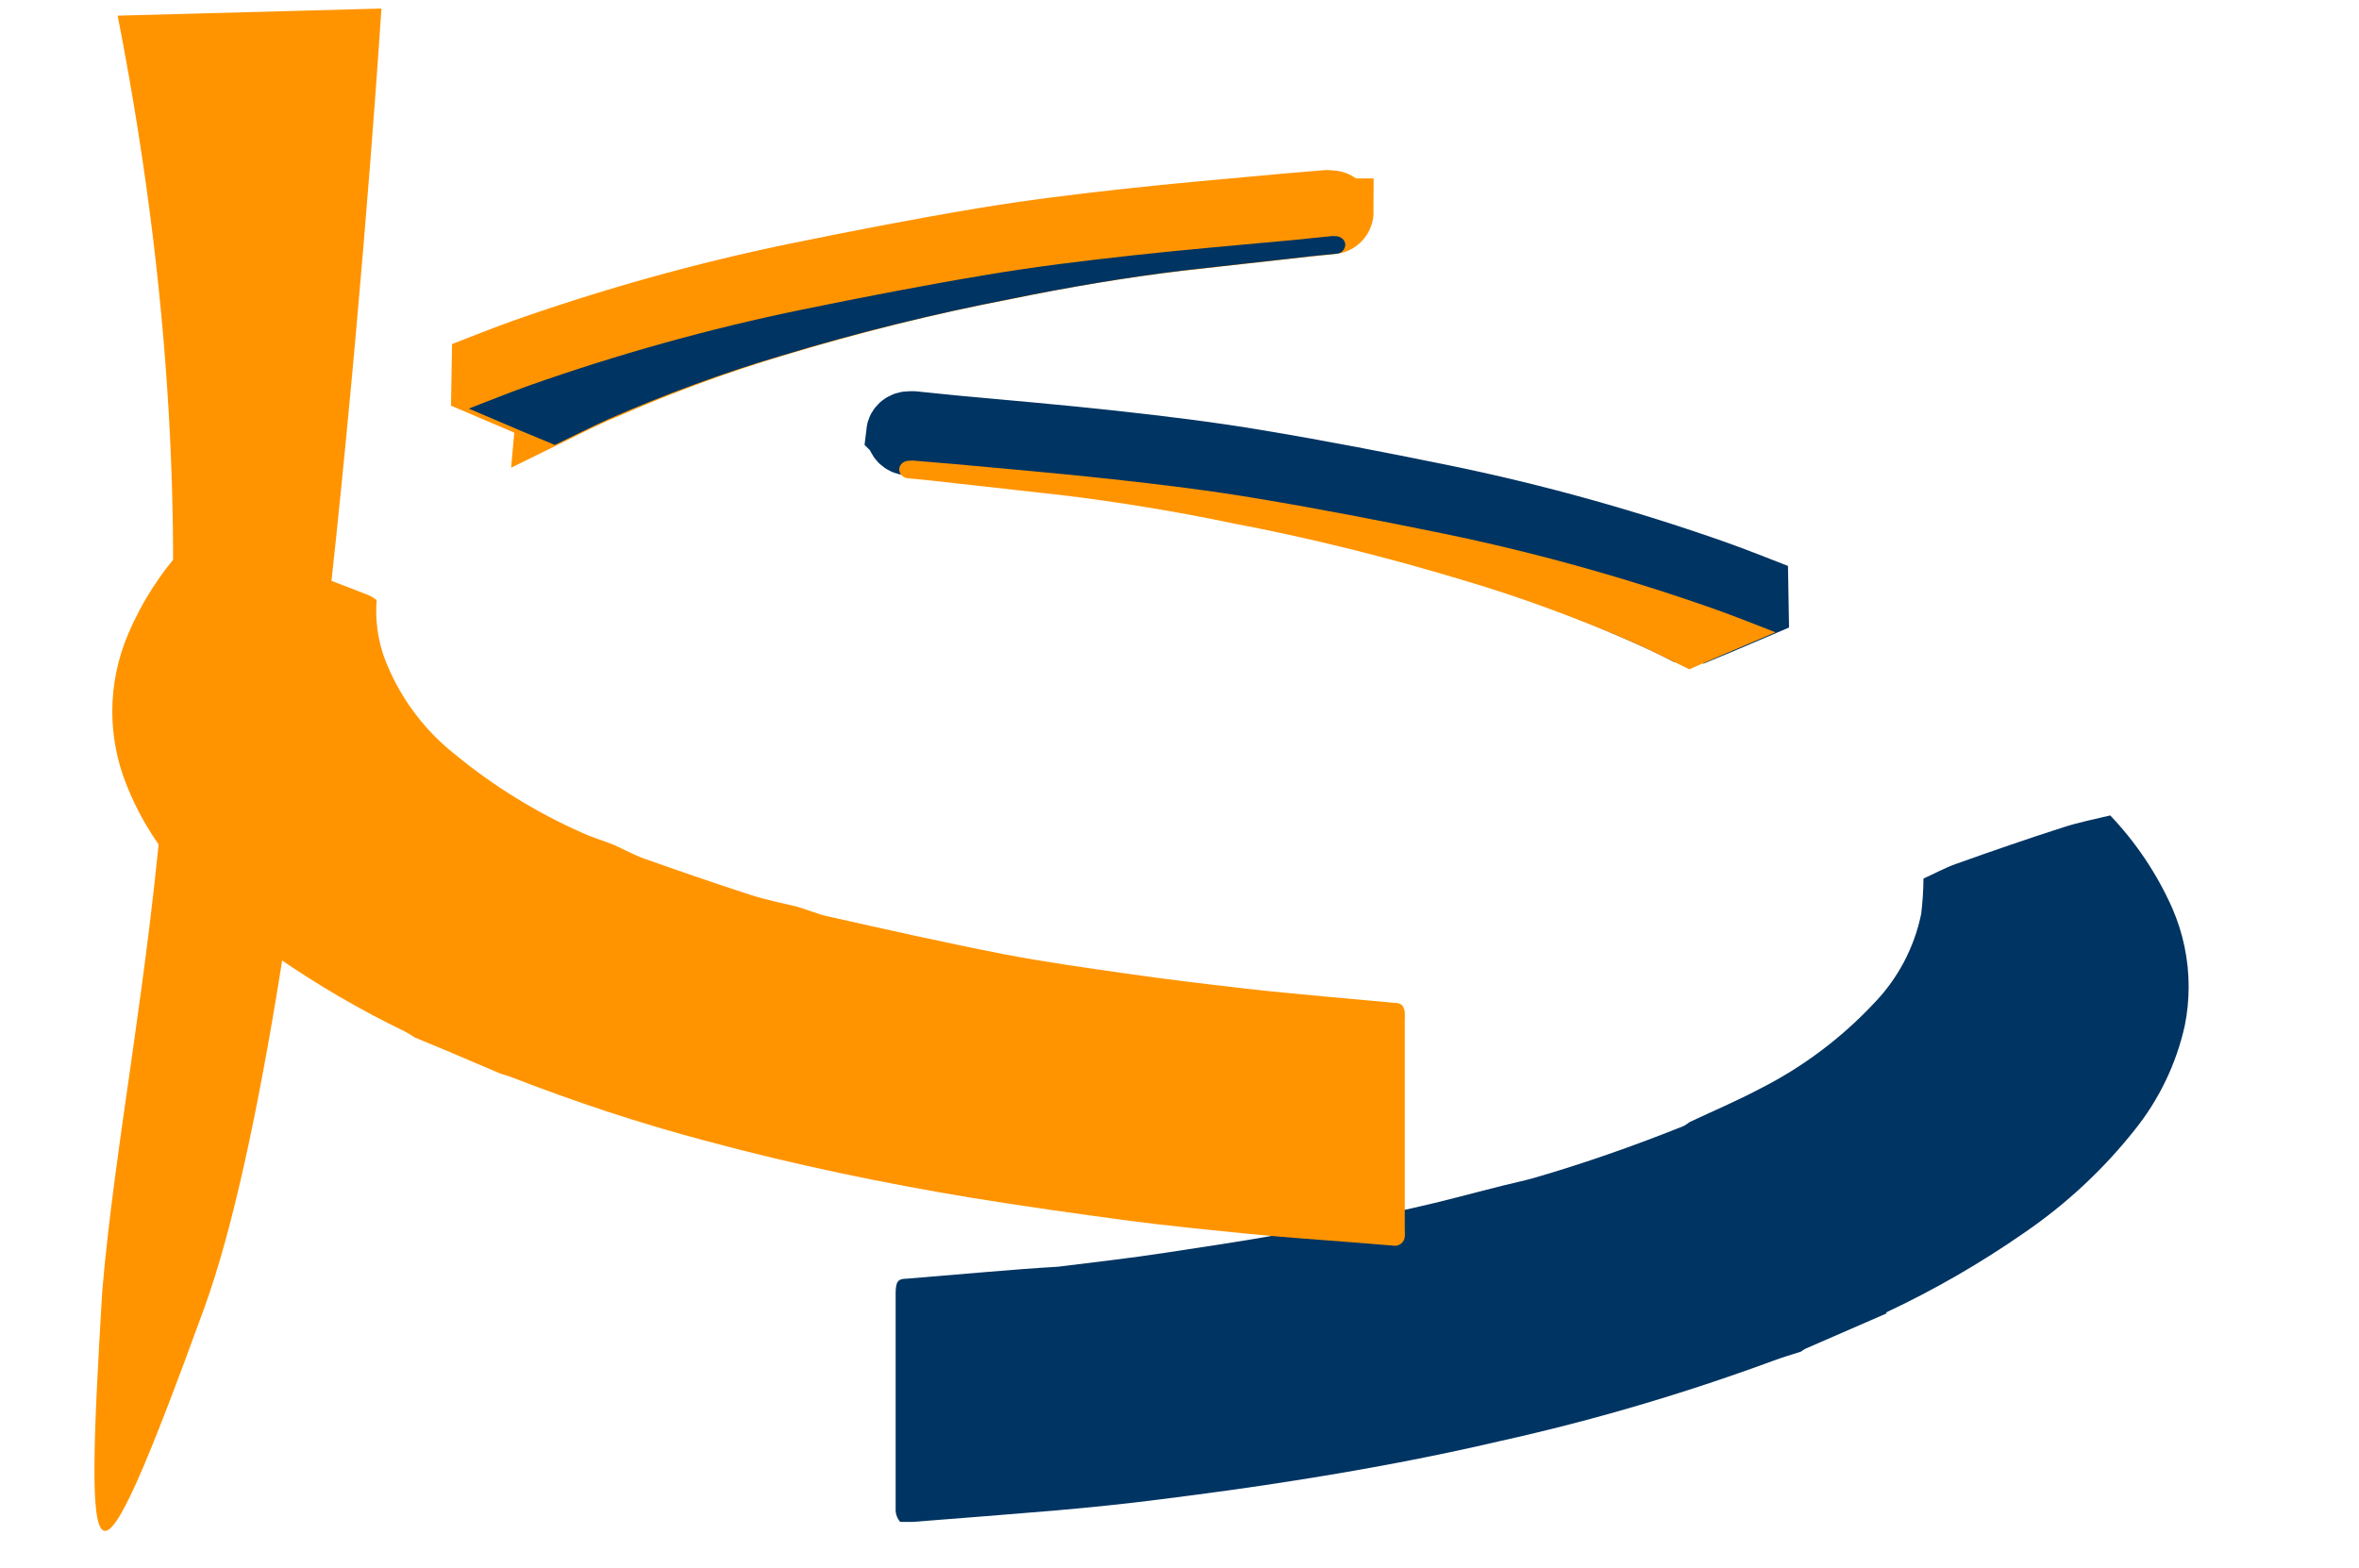
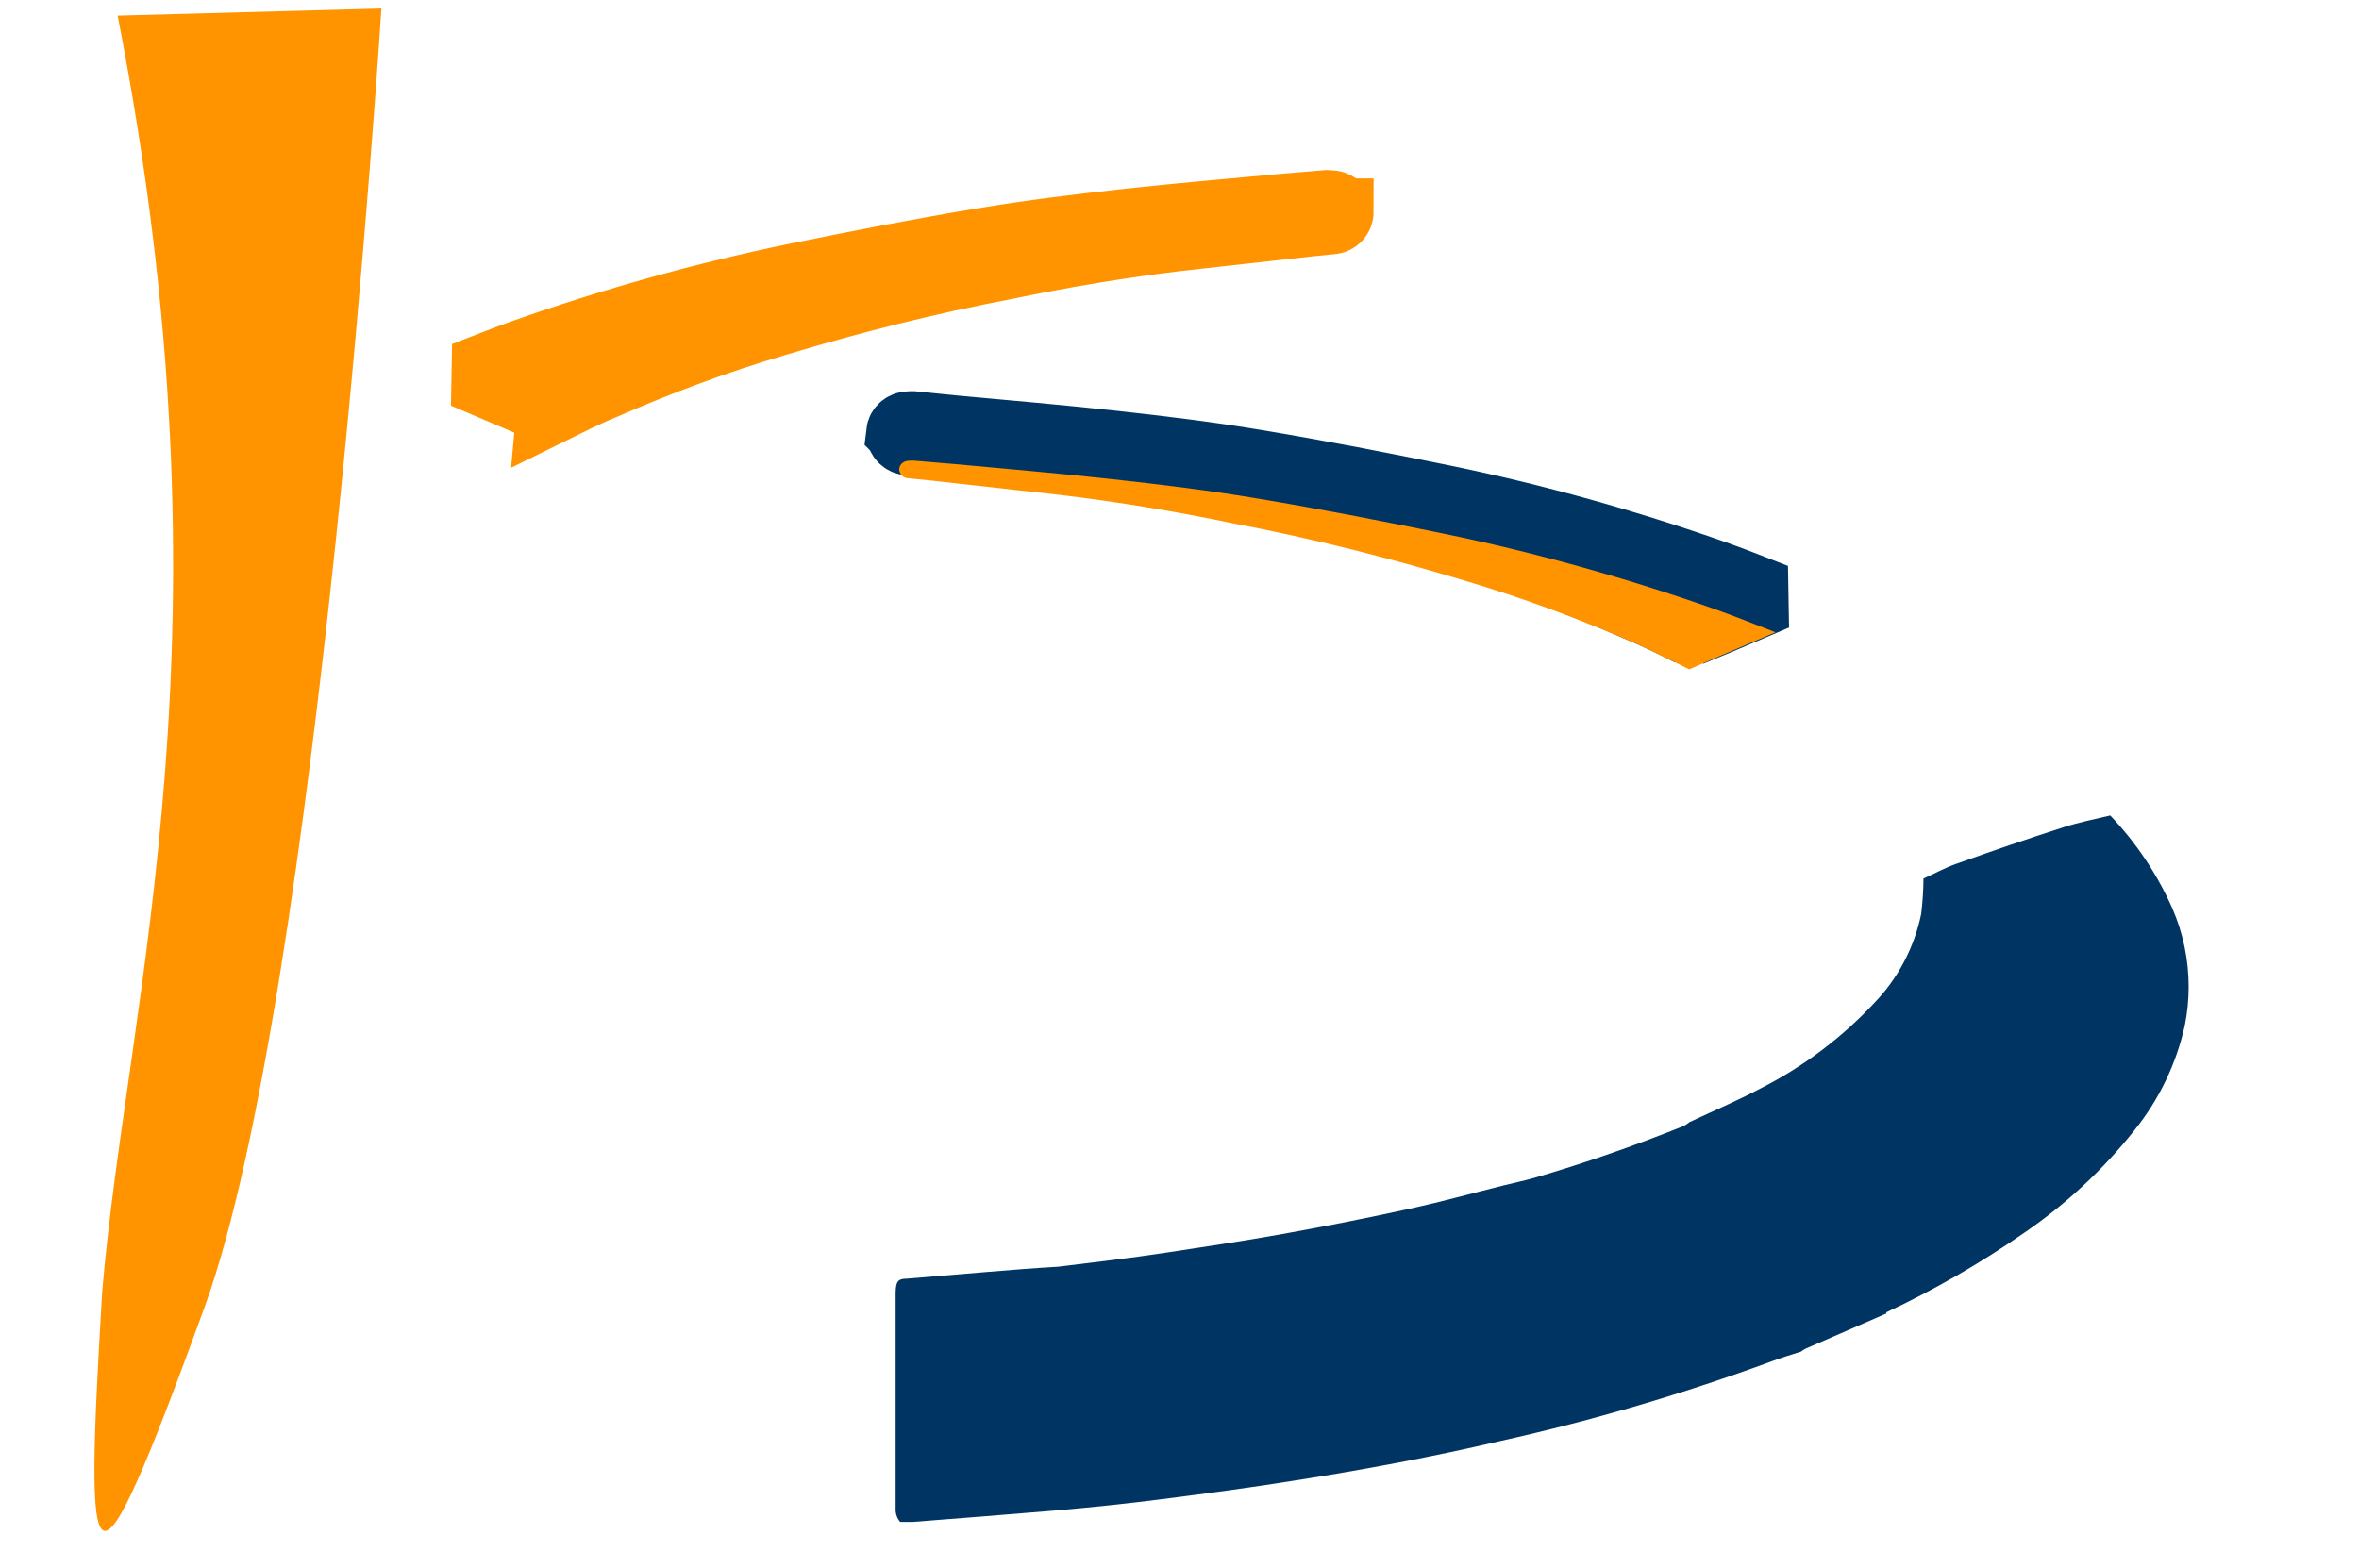
<svg xmlns="http://www.w3.org/2000/svg" xml:space="preserve" width="1.149in" height="0.764in" version="1.1" style="shape-rendering:geometricPrecision; text-rendering:geometricPrecision; image-rendering:optimizeQuality; fill-rule:evenodd; clip-rule:evenodd" viewBox="0 0 1149 764">
  <defs>
    <style type="text/css">
   
    .str1 {stroke:#003462;stroke-width:32.4;stroke-miterlimit:2.613}
    .str0 {stroke:#FF9400;stroke-width:32.4;stroke-miterlimit:2.613}
    .fil5 {fill:none}
    .fil1 {fill:#003462}
    .fil0 {fill:#003462}
    .fil2 {fill:#FF9400}
    .fil3 {fill:#003462;fill-rule:nonzero}
    .fil4 {fill:#FF9400;fill-rule:nonzero}
   
  </style>
    <clipPath id="id0">
      <path d="M-0.53 758.72l1149.33 0 0 -763.89 -1149.33 0 0 763.89z" />
    </clipPath>
  </defs>
  <g id="main_x0020_work">
    <g>
  </g>
    <g style="clip-path:url(#id0)">
      <g>
        <path class="fil0 str0" d="M267.69 200.58l-15.37 -6.65 -26.3 -11.21c9.69,-3.74 19.24,-7.61 28.94,-11.07 43.39,-15.32 88.3,-27.91 133.46,-37.16 29.77,-6.09 59.67,-11.91 89.57,-16.89 23.81,-4.02 47.76,-6.92 71.72,-9.55 23.95,-2.63 51.09,-4.98 76.7,-7.34l19.8 -1.66 1.52 0.06c2.91,0 4.85,1.66 5.12,4.02 0.01,0 0.01,0 0.01,0 0,2.47 -1.96,4.49 -4.43,4.56l-11.21 1.11 -63.27 7.06c-27.69,3.32 -56.21,8.03 -84.04,13.85 -37.67,7.14 -75.16,16.58 -111.84,27.64 -28.61,8.48 -56.94,18.98 -84.23,30.95 -8.84,3.58 -17.42,8.01 -26.15,12.3z" />
        <g>
          <path class="fil1" d="M918.6 639.38c23.48,-10.98 46.15,-24.09 67.43,-38.89 20.22,-13.83 38.35,-30.7 53.58,-49.88 11.97,-14.87 20.37,-32.31 24.52,-50.94 1.26,-6.24 1.9,-12.63 1.9,-19 0,-13.17 -2.73,-26.23 -8,-38.3 -7.39,-16.64 -17.64,-31.94 -30.19,-45.13 -7.48,1.8 -15.23,3.32 -22.57,5.68 -17.72,5.68 -35.3,11.77 -52.75,18 -5.4,1.94 -10.38,4.71 -15.65,7.06 -0.03,5.73 -0.42,11.48 -1.1,17.15 -3.35,16.43 -11.35,31.57 -22.99,43.6 -15.87,16.95 -34.66,31.07 -55.37,41.55 -11.21,5.95 -22.98,10.94 -34.47,16.34 -0.91,0.74 -1.89,1.39 -2.91,1.93 -23.91,9.59 -48.35,18.17 -73.06,25.34 -4.85,1.39 -9.83,2.35 -14.68,3.6 -14.95,3.74 -29.91,7.89 -45,11.21 -21.07,4.61 -42.22,8.81 -63.45,12.6 -18.55,3.32 -37.24,6.09 -55.38,8.86 -18.13,2.77 -35.3,4.71 -53.02,6.92 -12.19,0.69 -23.82,1.66 -35.59,2.63l-38.07 3.19c-4.57,0 -5.4,1.52 -5.54,6.78 0,25.01 0,50.02 0,75.04 0,10.11 0,20.07 0,30.18 0,0.17 -0.01,0.35 -0.01,0.52 0,2.2 0.79,4.32 2.23,5.98l4.15 0 1.94 0c23.12,-1.8 46.1,-3.6 69.22,-5.54 17.44,-1.52 34.89,-3.32 52.19,-5.54 21.74,-2.77 43.47,-5.68 65.07,-9.14 33.5,-5.26 66.87,-11.49 99.96,-19.24 44.76,-9.93 89.31,-23.08 132.33,-38.91 4.43,-1.66 9,-3.05 13.85,-4.57 0.67,-0.53 1.37,-0.99 2.1,-1.38l39.74 -17.31 -0.43 -0.41zm0 0l0 0 0 0z" />
        </g>
        <g>
-           <path class="fil0" d="M269.98 216.63l-15.37 -6.37 -26.3 -11.21c9.69,-3.74 19.24,-7.61 28.94,-11.07 43.37,-15.32 88.29,-27.91 133.45,-37.16 29.77,-6.09 59.67,-11.91 89.57,-16.89 23.81,-4.02 47.76,-6.92 71.72,-9.55 23.95,-2.63 51.09,-4.98 76.7,-7.34l19.94 -2.02 1.52 0c2.91,0 4.85,1.66 5.12,4.02 -0.01,0.01 -0.01,0.01 -0.01,0.01 0,2.47 -1.96,4.49 -4.43,4.56l-11.21 1.11 -63.27 7.06c-27.69,3.32 -56.21,8.17 -84.04,13.85 -37.61,7.28 -75.24,16.56 -111.92,27.71 -28.53,8.41 -56.86,18.91 -84.15,30.88 -8.86,4.02 -17.44,8.44 -26.17,12.6l-0.1 -0.17zm0 0l0 0 0 0z" />
-         </g>
+           </g>
        <path class="fil2 str1" d="M823.37 308.38l15.37 -6.37 26.3 -11.21c-9.69,-3.74 -19.24,-7.61 -28.94,-11.07 -43.37,-15.32 -88.29,-27.91 -133.45,-37.16 -29.77,-6.09 -59.67,-11.91 -89.57,-16.89 -23.81,-4.02 -47.76,-6.92 -71.72,-9.55 -23.95,-2.63 -51.09,-4.98 -76.7,-7.34l-19.94 -2.02 -1.52 0c-2.91,0 -4.85,1.66 -5.12,4.02 0.01,0.01 0.01,0.01 0.01,0.01 0,2.47 1.96,4.49 4.43,4.56l11.21 1.11 63.27 7.06c27.69,3.32 56.21,8.17 84.04,13.85 37.61,7.28 75.24,16.56 111.92,27.71 28.53,8.41 56.86,18.91 84.15,30.88 8.82,3.85 17.54,7.73 26.27,12.43z" />
        <g>
          <path class="fil2" d="M823.13 325.89l15.37 -6.65 26.3 -11.21c-9.69,-3.74 -19.24,-7.61 -28.94,-11.07 -43.39,-15.32 -88.3,-27.91 -133.46,-37.16 -29.77,-6.09 -59.67,-11.91 -89.57,-16.89 -23.81,-4.02 -47.76,-6.92 -71.72,-9.55 -23.95,-2.63 -51.09,-4.98 -76.7,-7.34l-19.8 -1.66 -1.52 0.06c-2.91,0 -4.85,1.66 -5.12,4.02 -0.01,0 -0.01,0 -0.01,0 0,2.47 1.96,4.49 4.43,4.56l11.21 1.11 63.27 7.06c27.69,3.32 56.21,8.03 84.04,13.85 37.67,7.14 75.16,16.58 111.84,27.64 28.61,8.48 56.94,18.98 84.23,30.95 8.86,4.02 17.44,8.44 26.17,12.6l-0.02 -0.3zm0 0l0 0 0 0z" />
        </g>
        <g>
-           <path class="fil2" d="M92.76 261.49c4.85,1.24 9.83,2.07 14.68,3.6 24.74,7.17 49.21,15.67 73.12,25.3 1.02,0.58 2,1.24 2.9,1.98 -0.13,1.76 -0.21,3.54 -0.21,5.3 0,7.62 1.3,15.19 3.81,22.38 6.98,18.76 19.03,35.24 34.75,47.62 18.79,15.42 39.65,28.28 61.88,38.08 4.43,2.07 9.14,3.46 13.85,5.26 4.71,1.8 10.24,5.12 15.65,7.06 17.58,6.23 35.17,12.32 52.75,18 7.34,2.35 15.09,3.88 22.57,5.68 4.98,1.52 9.83,3.6 14.95,4.71 27.69,6.23 56.63,12.74 85.01,18.28 19.94,3.88 40.15,6.65 60.22,9.55 20.07,2.91 37.93,4.98 57.04,7.2 13.85,1.66 27.69,2.77 41.54,4.15l31.98 2.91c3.32,0 4.57,1.39 4.98,4.57 0.04,0.59 0.06,1.2 0.06,1.8 0,0.6 -0.02,1.2 -0.06,1.8l0 102.17c0.04,0.59 0.07,1.2 0.07,1.8 0,0.6 -0.03,1.2 -0.07,1.8 -0.23,2.49 -2.32,4.4 -4.82,4.4 -0.33,0 -0.67,-0.04 -0.99,-0.1l-18.83 -1.52c-18,-1.39 -35.86,-2.63 -53.85,-4.43 -18,-1.8 -37.1,-3.74 -55.38,-6.09 -25.75,-3.46 -51.36,-7.06 -76.98,-11.21 -43.47,-7.2 -86.67,-16.2 -129.31,-27.69 -32.33,-8.56 -64.4,-19.18 -95.48,-31.31l-4.85 -1.52 -26.3 -11.21 -15.37 -6.37c-1.56,-1.02 -3.14,-2 -4.75,-2.88 -21.72,-10.5 -42.67,-22.7 -62.47,-36.4 -16.59,-11.5 -31.95,-24.95 -45.53,-39.89 -12.94,-13.94 -22.96,-30.4 -29.35,-48.33 -3.49,-10.08 -5.28,-20.7 -5.28,-31.37 0,-13 2.66,-25.89 7.78,-37.83 6.69,-15.72 16.06,-30.21 27.68,-42.77 0.95,-1.19 1.84,-2.45 2.64,-3.74l-0.01 -0.7zm0 0l0 0 0 0z" />
-         </g>
+           </g>
        <path class="fil2" d="M49.79 629.09c12.24,-144.41 66.56,-319.38 7.52,-621.46l128.47 -3.47c0,0 -30.45,479.8 -86.33,633.17 -55.89,153.37 -58.4,138.13 -49.66,-8.24z" />
        <path class="fil3" d="M4284.87 543.57c0,3.04 -0.12,5.7 -0.36,8.06 -0.24,2.26 -0.59,4.22 -1.2,5.99 -0.6,1.67 -1.32,3.24 -2.27,4.62 -0.96,1.28 -2.63,2.94 -4.91,4.81 -2.39,1.96 -7.3,4.91 -14.72,8.84 -7.54,3.93 -16.88,7.76 -28,11.49 -11.13,3.73 -23.81,6.88 -38.17,9.43 -14.48,2.65 -30.15,3.93 -47.27,3.93 -29.43,0 -56.12,-4.03 -79.81,-12.08 -23.69,-8.06 -44.03,-19.94 -60.67,-35.76 -16.76,-15.72 -29.68,-35.17 -38.65,-58.25 -8.98,-23.19 -13.53,-49.81 -13.53,-79.96 0,-30.94 4.91,-58.45 14.61,-82.72 9.69,-24.17 23.33,-44.7 40.92,-61.5 17.59,-16.8 38.53,-29.57 63.06,-38.41 24.41,-8.84 51.57,-13.26 81.25,-13.26 13.17,0 25.97,0.98 38.29,2.95 12.44,2.06 23.93,4.52 34.46,7.56 10.53,3.05 19.86,6.58 28.12,10.61 8.14,3.93 13.88,7.27 16.99,9.82 3.23,2.56 5.27,4.52 6.22,5.89 0.96,1.28 1.68,2.85 2.28,4.72 0.59,1.87 1.07,4.03 1.43,6.48 0.36,2.56 0.48,5.5 0.48,8.94 0,3.93 -0.24,7.17 -0.72,9.83 -0.48,2.75 -1.19,5.01 -2.15,6.87 -0.84,1.77 -2.03,3.15 -3.35,4.03 -1.2,0.89 -2.87,1.28 -4.67,1.28 -3.35,0 -7.9,-1.87 -13.88,-5.6 -5.86,-3.73 -13.4,-7.86 -22.74,-12.37 -9.33,-4.52 -20.58,-8.65 -33.87,-12.38 -13.4,-3.74 -29.31,-5.6 -47.86,-5.6 -20.34,0 -38.77,3.34 -55.28,9.92 -16.63,6.68 -30.87,16.41 -42.6,29.28 -11.73,12.87 -20.94,28.59 -27.41,47.15 -6.46,18.57 -9.69,39.79 -9.69,63.56 0,23.67 3.11,44.6 9.33,62.77 6.22,18.17 15.2,33.4 26.8,45.58 11.61,12.18 25.97,21.42 42.84,27.7 16.99,6.19 36.14,9.33 57.56,9.33 18.07,0 33.98,-1.87 47.51,-5.5 13.52,-3.64 25.01,-7.67 34.46,-12.18 9.57,-4.52 17.35,-8.55 23.46,-12.18 6.22,-3.64 11,-5.5 14.48,-5.5 1.67,0 3.11,0.3 4.31,0.89 1.2,0.59 2.03,1.67 2.75,3.24 0.72,1.67 1.32,3.93 1.67,6.78 0.36,2.85 0.48,6.48 0.48,10.91z" />
        <path id="1" class="fil3" d="M4805.02 578.55c1.79,4.22 2.87,7.56 2.99,10.22 0.12,2.55 -0.83,4.52 -2.63,5.89 -1.91,1.28 -5.03,2.16 -9.33,2.55 -4.31,0.39 -10.05,0.59 -17.35,0.59 -7.18,0 -13.04,-0.1 -17.35,-0.39 -4.31,-0.3 -7.54,-0.78 -9.81,-1.47 -2.27,-0.69 -3.83,-1.57 -4.91,-2.75 -1.08,-1.18 -2.04,-2.55 -2.99,-4.32l-38.89 -90.67 -188.59 0 -37.21 89.49c-0.72,1.77 -1.56,3.24 -2.76,4.52 -1.19,1.28 -2.87,2.26 -5.14,3.14 -2.16,0.89 -5.39,1.48 -9.46,1.87 -4.07,0.39 -9.33,0.59 -15.91,0.59 -6.82,0 -12.33,-0.2 -16.64,-0.69 -4.31,-0.49 -7.42,-1.37 -9.09,-2.75 -1.8,-1.38 -2.63,-3.34 -2.52,-5.89 0.12,-2.65 1.08,-5.99 3,-10.22l152.09 -346.09c0.95,-2.16 2.27,-3.93 3.7,-5.21 1.56,-1.37 3.71,-2.45 6.7,-3.14 2.87,-0.79 6.58,-1.37 11.24,-1.67 4.55,-0.3 10.3,-0.39 17.35,-0.39 7.42,0 13.64,0.1 18.55,0.39 4.91,0.3 8.85,0.88 11.85,1.67 3.11,0.69 5.39,1.87 7.06,3.24 1.67,1.48 2.99,3.24 3.83,5.31l152.21 346.19zm-195.29 -305.52l-0.36 0 -78.14 185.67 157.72 0 -79.22 -185.67z" />
        <path id="2" class="fil3" d="M5259.93 332.66c0,18.67 -3.71,35.46 -11.24,50.49 -7.42,14.93 -18.07,27.7 -32.07,38.31 -13.88,10.51 -30.87,18.67 -51.09,24.46 -20.22,5.8 -44.27,8.65 -72.39,8.65l-51.45 0 0 134c0,1.57 -0.48,2.94 -1.56,4.03 -1.07,1.18 -2.75,2.06 -4.91,2.75 -2.28,0.69 -5.27,1.28 -9.09,1.77 -3.95,0.49 -8.74,0.69 -14.6,0.69 -5.87,0 -10.65,-0.2 -14.6,-0.69 -3.83,-0.49 -6.94,-1.08 -9.22,-1.77 -2.39,-0.69 -3.94,-1.57 -4.91,-2.75 -0.95,-1.08 -1.43,-2.46 -1.43,-4.03l0 -343.73c0,-7.67 2.51,-13.17 7.42,-16.41 4.91,-3.24 10.29,-4.91 16.39,-4.91l97.04 0c9.81,0 19.27,0.3 28.24,0.98 8.97,0.69 19.62,2.16 31.83,4.32 12.33,2.26 24.77,6.39 37.57,12.38 12.69,6.09 23.46,13.56 32.43,22.4 8.86,8.84 15.68,19.06 20.46,30.65 4.79,11.59 7.18,24.46 7.18,38.41zm-63.19 3.93c0,-15.23 -3.46,-27.9 -10.28,-38.12 -6.94,-10.12 -15.44,-17.78 -25.73,-22.79 -10.17,-4.91 -20.7,-8.15 -31.47,-9.43 -10.89,-1.37 -21.54,-2.06 -31.83,-2.06l-55.76 0 0 149.71 54.44 0c18.19,0 33.38,-1.96 45.35,-5.8 12.09,-3.83 22.14,-9.14 30.39,-16.01 8.14,-6.78 14.37,-14.93 18.55,-24.46 4.19,-9.53 6.34,-19.85 6.34,-31.04z" />
        <path id="3" class="fil3" d="M5513.23 588.57c0,1.57 -0.48,2.94 -1.44,4.03 -0.95,1.18 -2.51,2.06 -4.91,2.75 -2.27,0.69 -5.39,1.28 -9.21,1.77 -3.95,0.49 -8.74,0.69 -14.6,0.69 -5.63,0 -10.41,-0.2 -14.36,-0.69 -3.95,-0.49 -7.18,-1.08 -9.45,-1.77 -2.39,-0.69 -3.94,-1.57 -4.91,-2.75 -0.96,-1.08 -1.43,-2.46 -1.43,-4.03l0 -357.58c0,-1.57 0.48,-2.94 1.55,-4.03 1.08,-1.18 2.87,-2.06 5.27,-2.75 2.51,-0.69 5.63,-1.28 9.45,-1.77 3.83,-0.49 8.5,-0.69 13.88,-0.69 5.86,0 10.65,0.2 14.6,0.69 3.83,0.49 6.94,1.08 9.21,1.77 2.39,0.69 3.95,1.57 4.91,2.75 0.96,1.08 1.44,2.46 1.44,4.03l0 357.58z" />
        <path id="4" class="fil3" d="M6018.76 244.74c0,3.63 -0.24,6.78 -0.72,9.43 -0.48,2.65 -1.19,4.81 -2.27,6.48 -1.08,1.57 -2.28,2.85 -3.83,3.54 -1.56,0.79 -3.23,1.18 -5.03,1.18l-127.44 0 0 323.2c0,1.57 -0.48,2.85 -1.44,4.03 -0.95,1.18 -2.51,2.06 -4.91,2.75 -2.28,0.69 -5.39,1.28 -9.21,1.77 -3.95,0.49 -8.74,0.69 -14.6,0.69 -5.63,0 -10.41,-0.2 -14.36,-0.69 -3.95,-0.49 -7.18,-1.08 -9.45,-1.77 -2.39,-0.69 -3.95,-1.57 -4.91,-2.75 -0.96,-1.18 -1.44,-2.46 -1.44,-4.03l0 -323.2 -127.44 0c-1.8,0 -3.47,-0.39 -5.03,-1.18 -1.56,-0.69 -2.75,-1.96 -3.71,-3.54 -0.83,-1.67 -1.67,-3.83 -2.27,-6.48 -0.59,-2.65 -0.83,-5.8 -0.83,-9.43 0,-3.64 0.24,-6.88 0.83,-9.63 0.6,-2.75 1.44,-5.01 2.27,-6.68 0.96,-1.77 2.16,-3.05 3.71,-3.74 1.56,-0.78 3.23,-1.18 5.03,-1.18l315.19 0c1.8,0 3.47,0.39 5.03,1.18 1.55,0.69 2.75,1.96 3.83,3.74 1.08,1.67 1.79,3.93 2.27,6.68 0.48,2.75 0.72,5.99 0.72,9.63z" />
-         <path id="5" class="fil3" d="M6468.54 578.55c1.8,4.22 2.87,7.56 2.99,10.22 0.12,2.55 -0.83,4.52 -2.63,5.89 -1.91,1.28 -5.03,2.16 -9.33,2.55 -4.31,0.39 -10.05,0.59 -17.35,0.59 -7.18,0 -13.04,-0.1 -17.35,-0.39 -4.31,-0.3 -7.54,-0.78 -9.81,-1.47 -2.28,-0.69 -3.83,-1.57 -4.91,-2.75 -1.08,-1.18 -2.04,-2.55 -2.99,-4.32l-38.89 -90.67 -188.59 0 -37.21 89.49c-0.72,1.77 -1.56,3.24 -2.76,4.52 -1.19,1.28 -2.87,2.26 -5.14,3.14 -2.16,0.89 -5.39,1.48 -9.46,1.87 -4.07,0.39 -9.33,0.59 -15.91,0.59 -6.83,0 -12.33,-0.2 -16.64,-0.69 -4.31,-0.49 -7.42,-1.37 -9.09,-2.75 -1.8,-1.38 -2.63,-3.34 -2.52,-5.89 0.12,-2.65 1.08,-5.99 2.99,-10.22l152.09 -346.09c0.96,-2.16 2.28,-3.93 3.71,-5.21 1.56,-1.37 3.71,-2.45 6.7,-3.14 2.87,-0.79 6.58,-1.37 11.24,-1.67 4.55,-0.3 10.29,-0.39 17.35,-0.39 7.42,0 13.65,0.1 18.55,0.39 4.91,0.3 8.85,0.88 11.85,1.67 3.11,0.69 5.39,1.87 7.06,3.24 1.67,1.48 2.99,3.24 3.83,5.31l152.21 346.19zm-195.29 -305.52l-0.36 0 -78.14 185.67 157.71 0 -79.21 -185.67z" />
+         <path id="5" class="fil3" d="M6468.54 578.55c1.8,4.22 2.87,7.56 2.99,10.22 0.12,2.55 -0.83,4.52 -2.63,5.89 -1.91,1.28 -5.03,2.16 -9.33,2.55 -4.31,0.39 -10.05,0.59 -17.35,0.59 -7.18,0 -13.04,-0.1 -17.35,-0.39 -4.31,-0.3 -7.54,-0.78 -9.81,-1.47 -2.28,-0.69 -3.83,-1.57 -4.91,-2.75 -1.08,-1.18 -2.04,-2.55 -2.99,-4.32l-38.89 -90.67 -188.59 0 -37.21 89.49c-0.72,1.77 -1.56,3.24 -2.76,4.52 -1.19,1.28 -2.87,2.26 -5.14,3.14 -2.16,0.89 -5.39,1.48 -9.46,1.87 -4.07,0.39 -9.33,0.59 -15.91,0.59 -6.83,0 -12.33,-0.2 -16.64,-0.69 -4.31,-0.49 -7.42,-1.37 -9.09,-2.75 -1.8,-1.38 -2.63,-3.34 -2.52,-5.89 0.12,-2.65 1.08,-5.99 2.99,-10.22l152.09 -346.09c0.96,-2.16 2.28,-3.93 3.71,-5.21 1.56,-1.37 3.71,-2.45 6.7,-3.14 2.87,-0.79 6.58,-1.37 11.24,-1.67 4.55,-0.3 10.29,-0.39 17.35,-0.39 7.42,0 13.65,0.1 18.55,0.39 4.91,0.3 8.85,0.88 11.85,1.67 3.11,0.69 5.39,1.87 7.06,3.24 1.67,1.48 2.99,3.24 3.83,5.31l152.21 346.19zm-195.29 -305.52l-0.36 0 -78.14 185.67 157.71 0 -79.21 -185.67" />
        <path id="6" class="fil3" d="M6880.38 574.32c0,3.93 -0.24,7.17 -0.72,9.72 -0.48,2.56 -1.2,4.81 -2.27,6.68 -1.08,1.77 -2.28,3.14 -3.83,4.03 -1.55,0.88 -3.35,1.28 -5.5,1.28l-200.67 0c-5.39,0 -10.53,-1.47 -15.32,-4.42 -4.79,-3.04 -7.18,-8.25 -7.18,-15.72l0 -344.91c0,-1.57 0.48,-2.94 1.43,-4.03 0.96,-1.18 2.51,-2.06 4.91,-2.75 2.27,-0.69 5.5,-1.28 9.45,-1.77 3.95,-0.49 8.74,-0.69 14.36,-0.69 5.86,0 10.65,0.2 14.6,0.69 3.83,0.49 6.94,1.08 9.21,1.77 2.39,0.69 3.95,1.57 4.91,2.75 0.96,1.08 1.44,2.46 1.44,4.03l0 322.02 162.86 0c2.15,0 3.95,0.39 5.5,1.28 1.44,0.89 2.76,2.16 3.83,3.74 1.07,1.67 1.79,3.83 2.27,6.58 0.48,2.65 0.72,5.89 0.72,9.73z" />
        <path id="7" class="fil4" d="M1674.79 587.98c0,1.57 -0.48,2.94 -1.31,4.22 -0.72,1.28 -2.39,2.26 -4.67,3.04 -2.4,0.69 -5.51,1.38 -9.46,1.87 -3.95,0.49 -9.09,0.69 -15.44,0.69 -8.13,0 -14.83,-0.3 -19.98,-0.88 -5.15,-0.59 -8.98,-1.57 -11.61,-3.15 -2.51,-1.57 -4.67,-3.24 -6.22,-5.2l-166.93 -186.26 0 186.26c0,1.37 -0.48,2.65 -1.44,3.93 -0.96,1.18 -2.52,2.16 -4.91,2.85 -2.28,0.69 -5.39,1.28 -9.21,1.77 -3.95,0.49 -8.74,0.69 -14.6,0.69 -5.63,0 -10.41,-0.2 -14.36,-0.69 -3.95,-0.49 -7.18,-1.08 -9.45,-1.77 -2.39,-0.69 -3.95,-1.67 -4.91,-2.85 -0.96,-1.28 -1.44,-2.56 -1.44,-3.93l0 -357.58c0,-1.57 0.48,-2.94 1.44,-4.03 0.96,-1.18 2.51,-2.06 4.91,-2.75 2.27,-0.69 5.5,-1.28 9.45,-1.77 3.95,-0.49 8.74,-0.69 14.36,-0.69 5.86,0 10.65,0.2 14.6,0.69 3.83,0.49 6.94,1.08 9.21,1.77 2.39,0.69 3.95,1.57 4.91,2.75 0.96,1.08 1.44,2.46 1.44,4.03l0 165.53 160.58 -165.53c1.44,-1.77 2.99,-3.14 4.91,-4.32 1.8,-1.18 4.07,-2.06 6.83,-2.75 2.63,-0.69 5.98,-1.18 9.81,-1.57 3.83,-0.39 8.85,-0.59 14.96,-0.59 5.98,0 10.89,0.2 14.72,0.69 3.7,0.49 6.7,1.18 8.85,1.87 2.28,0.78 3.83,1.77 4.55,2.94 0.84,1.08 1.32,2.36 1.32,3.73 0,2.46 -0.84,5.01 -2.27,7.47 -1.56,2.46 -4.43,5.99 -8.62,10.41l-150.42 147.65 161.91 176.83c4.07,5.01 6.46,8.35 7.18,10.22 0.83,1.77 1.31,3.34 1.31,4.42z" />
        <path id="8" class="fil4" d="M2087.95 574.32c0,3.93 -0.24,7.17 -0.72,9.72 -0.48,2.56 -1.2,4.81 -2.27,6.68 -1.08,1.77 -2.28,3.14 -3.83,4.03 -1.56,0.88 -3.35,1.28 -5.51,1.28l-200.67 0c-5.39,0 -10.53,-1.47 -15.32,-4.42 -4.78,-3.04 -7.18,-8.25 -7.18,-15.72l0 -344.91c0,-1.57 0.48,-2.94 1.43,-4.03 0.96,-1.18 2.51,-2.06 4.91,-2.75 2.27,-0.69 5.5,-1.28 9.45,-1.77 3.95,-0.49 8.74,-0.69 14.36,-0.69 5.86,0 10.65,0.2 14.6,0.69 3.83,0.49 6.94,1.08 9.21,1.77 2.39,0.69 3.95,1.57 4.91,2.75 0.96,1.08 1.44,2.46 1.44,4.03l0 322.02 162.85 0c2.15,0 3.95,0.39 5.51,1.28 1.44,0.89 2.75,2.16 3.83,3.74 1.07,1.67 1.79,3.83 2.27,6.58 0.48,2.65 0.72,5.89 0.72,9.73z" />
        <path id="9" class="fil4" d="M2594.57 578.55c1.8,4.22 2.87,7.56 2.99,10.22 0.12,2.55 -0.83,4.52 -2.63,5.89 -1.91,1.28 -5.03,2.16 -9.33,2.55 -4.31,0.39 -10.05,0.59 -17.35,0.59 -7.18,0 -13.04,-0.1 -17.35,-0.39 -4.31,-0.3 -7.54,-0.78 -9.81,-1.47 -2.28,-0.69 -3.83,-1.57 -4.91,-2.75 -1.08,-1.18 -2.04,-2.55 -3,-4.32l-38.89 -90.67 -188.59 0 -37.22 89.49c-0.71,1.77 -1.55,3.24 -2.75,4.52 -1.19,1.28 -2.87,2.26 -5.14,3.14 -2.16,0.89 -5.39,1.48 -9.46,1.87 -4.07,0.39 -9.33,0.59 -15.91,0.59 -6.83,0 -12.33,-0.2 -16.64,-0.69 -4.31,-0.49 -7.42,-1.37 -9.09,-2.75 -1.8,-1.38 -2.63,-3.34 -2.52,-5.89 0.12,-2.65 1.08,-5.99 2.99,-10.22l152.09 -346.09c0.96,-2.16 2.28,-3.93 3.71,-5.21 1.56,-1.37 3.71,-2.45 6.7,-3.14 2.87,-0.79 6.58,-1.37 11.24,-1.67 4.55,-0.3 10.29,-0.39 17.35,-0.39 7.42,0 13.65,0.1 18.55,0.39 4.91,0.3 8.85,0.88 11.85,1.67 3.11,0.69 5.39,1.87 7.06,3.24 1.67,1.48 2.99,3.24 3.83,5.31l152.21 346.19zm-195.29 -305.52l-0.36 0 -78.14 185.67 157.71 0 -79.21 -185.67z" />
        <path id="10" class="fil4" d="M3100.7 458.3c0,22.59 -4.07,42.83 -12.09,60.61 -8.02,17.68 -19.62,32.71 -34.58,44.99 -14.96,12.28 -33.15,21.61 -54.69,27.9 -21.43,6.39 -45.83,9.53 -73.24,9.53 -25.01,0 -47.74,-2.94 -68.33,-8.94 -20.57,-5.89 -38.17,-14.74 -52.89,-26.33 -14.72,-11.59 -26.09,-26.13 -33.99,-43.62 -8.01,-17.39 -11.96,-37.53 -11.96,-60.42l0 -231.05c0,-1.57 0.48,-2.94 1.44,-4.03 0.95,-1.18 2.51,-2.06 4.91,-2.75 2.39,-0.69 5.38,-1.28 9.21,-1.77 3.7,-0.49 8.61,-0.69 14.84,-0.69 5.63,0 10.41,0.2 14.36,0.69 4.07,0.49 7.18,1.08 9.33,1.77 2.27,0.69 3.83,1.57 4.79,2.75 0.96,1.08 1.44,2.46 1.44,4.03l0 224.96c0,17.19 2.51,32.32 7.66,45.09 5.15,12.87 12.56,23.58 22.26,32.13 9.57,8.55 21.3,14.93 34.94,19.25 13.52,4.32 28.83,6.48 45.94,6.48 17.35,0 32.91,-2.06 46.56,-6.29 13.64,-4.22 25.13,-10.61 34.58,-19.06 9.45,-8.45 16.63,-18.86 21.66,-31.34 5.03,-12.48 7.54,-27.02 7.54,-43.72l0 -227.52c0,-1.57 0.48,-2.94 1.44,-4.03 0.95,-1.18 2.51,-2.06 4.91,-2.75 2.39,-0.69 5.5,-1.28 9.33,-1.77 3.95,-0.49 8.73,-0.69 14.72,-0.69 5.62,0 10.29,0.2 14.24,0.69 3.83,0.49 6.94,1.08 9.1,1.77 2.27,0.69 3.94,1.57 5.02,2.75 1.07,1.08 1.56,2.46 1.56,4.03l0 227.32z" />
        <path id="11" class="fil4" d="M3565.08 491.51c0,17.39 -3.95,32.91 -11.72,46.56 -7.9,13.56 -18.79,25.15 -32.67,34.68 -13.88,9.43 -30.27,16.6 -49.06,21.42 -18.91,4.81 -39.13,7.17 -60.91,7.17 -15.2,0 -29.31,-1.08 -42.24,-3.14 -13.04,-2.16 -24.65,-4.81 -34.82,-7.86 -10.17,-3.05 -18.67,-6.29 -25.61,-9.53 -6.82,-3.34 -11.72,-6.09 -14.36,-8.44 -2.75,-2.26 -4.67,-5.21 -5.98,-8.74 -1.31,-3.54 -1.91,-8.25 -1.91,-14.15 0,-4.22 0.24,-7.76 0.72,-10.51 0.48,-2.75 1.2,-5.01 2.04,-6.68 0.95,-1.77 2.15,-2.94 3.59,-3.63 1.44,-0.69 2.99,-0.98 4.91,-0.98 3.23,0 7.9,1.67 13.88,4.91 5.86,3.24 13.52,6.78 22.98,10.61 9.33,3.73 20.58,7.37 33.86,10.71 13.17,3.34 28.48,5.01 45.71,5.01 13.16,0 25.13,-1.47 36.02,-4.32 10.89,-2.85 20.22,-6.87 28,-12.18 7.9,-5.2 13.88,-11.69 18.07,-19.35 4.19,-7.67 6.34,-16.41 6.34,-26.13 0,-10.51 -2.87,-19.55 -8.73,-27.01 -5.87,-7.47 -13.52,-14.05 -23.1,-19.75 -9.69,-5.6 -20.58,-10.8 -32.79,-15.52 -12.32,-4.72 -24.89,-9.43 -37.69,-14.34 -12.8,-4.91 -25.37,-10.31 -37.45,-16.31 -12.21,-5.89 -23.09,-12.87 -32.67,-20.93 -9.57,-8.06 -17.35,-17.48 -23.21,-28.39 -5.98,-10.81 -8.98,-23.77 -8.98,-38.9 0,-15.62 3.47,-29.47 10.29,-41.65 6.94,-12.08 16.52,-22.3 28.72,-30.55 12.33,-8.25 26.93,-14.54 43.8,-18.86 16.99,-4.32 35.18,-6.48 54.8,-6.48 10.06,0 20.11,0.69 30.28,2.16 10.17,1.47 19.74,3.34 28.72,5.8 8.98,2.36 17,5.11 24.06,8.06 6.94,2.94 11.61,5.4 13.76,7.17 2.27,1.87 3.71,3.24 4.43,4.32 0.71,1.08 1.19,2.46 1.67,4.03 0.48,1.67 0.83,3.63 1.07,5.99 0.24,2.26 0.36,5.21 0.36,8.94 0,3.44 -0.12,6.48 -0.48,9.23 -0.35,2.65 -0.95,4.91 -1.67,6.78 -0.6,1.77 -1.67,3.15 -2.87,4.03 -1.31,0.89 -2.75,1.28 -4.43,1.28 -2.63,0 -6.58,-1.37 -12.09,-4.03 -5.5,-2.75 -12.2,-5.7 -20.22,-9.13 -7.9,-3.34 -17.35,-6.39 -28.24,-9.14 -10.76,-2.85 -22.97,-4.22 -36.61,-4.22 -12.56,0 -23.57,1.38 -32.91,4.13 -9.33,2.85 -17.11,6.48 -23.21,11.1 -5.98,4.62 -10.53,10.02 -13.65,16.31 -2.99,6.39 -4.54,13.07 -4.54,20.14 0,10.31 2.87,19.26 8.73,26.72 5.86,7.46 13.64,14.05 23.33,19.84 9.81,5.8 20.82,11 33.27,15.82 12.32,4.81 25.01,9.63 37.93,14.54 12.8,4.91 25.49,10.22 37.81,16.11 12.44,5.8 23.45,12.77 33.27,20.73 9.69,7.96 17.47,17.29 23.45,28.19 5.98,10.81 8.98,23.57 8.98,38.41z" />
      </g>
    </g>
    <polygon class="fil5" points="-0.53,758.72 1148.81,758.72 1148.81,-5.18 -0.53,-5.18 " />
  </g>
</svg>